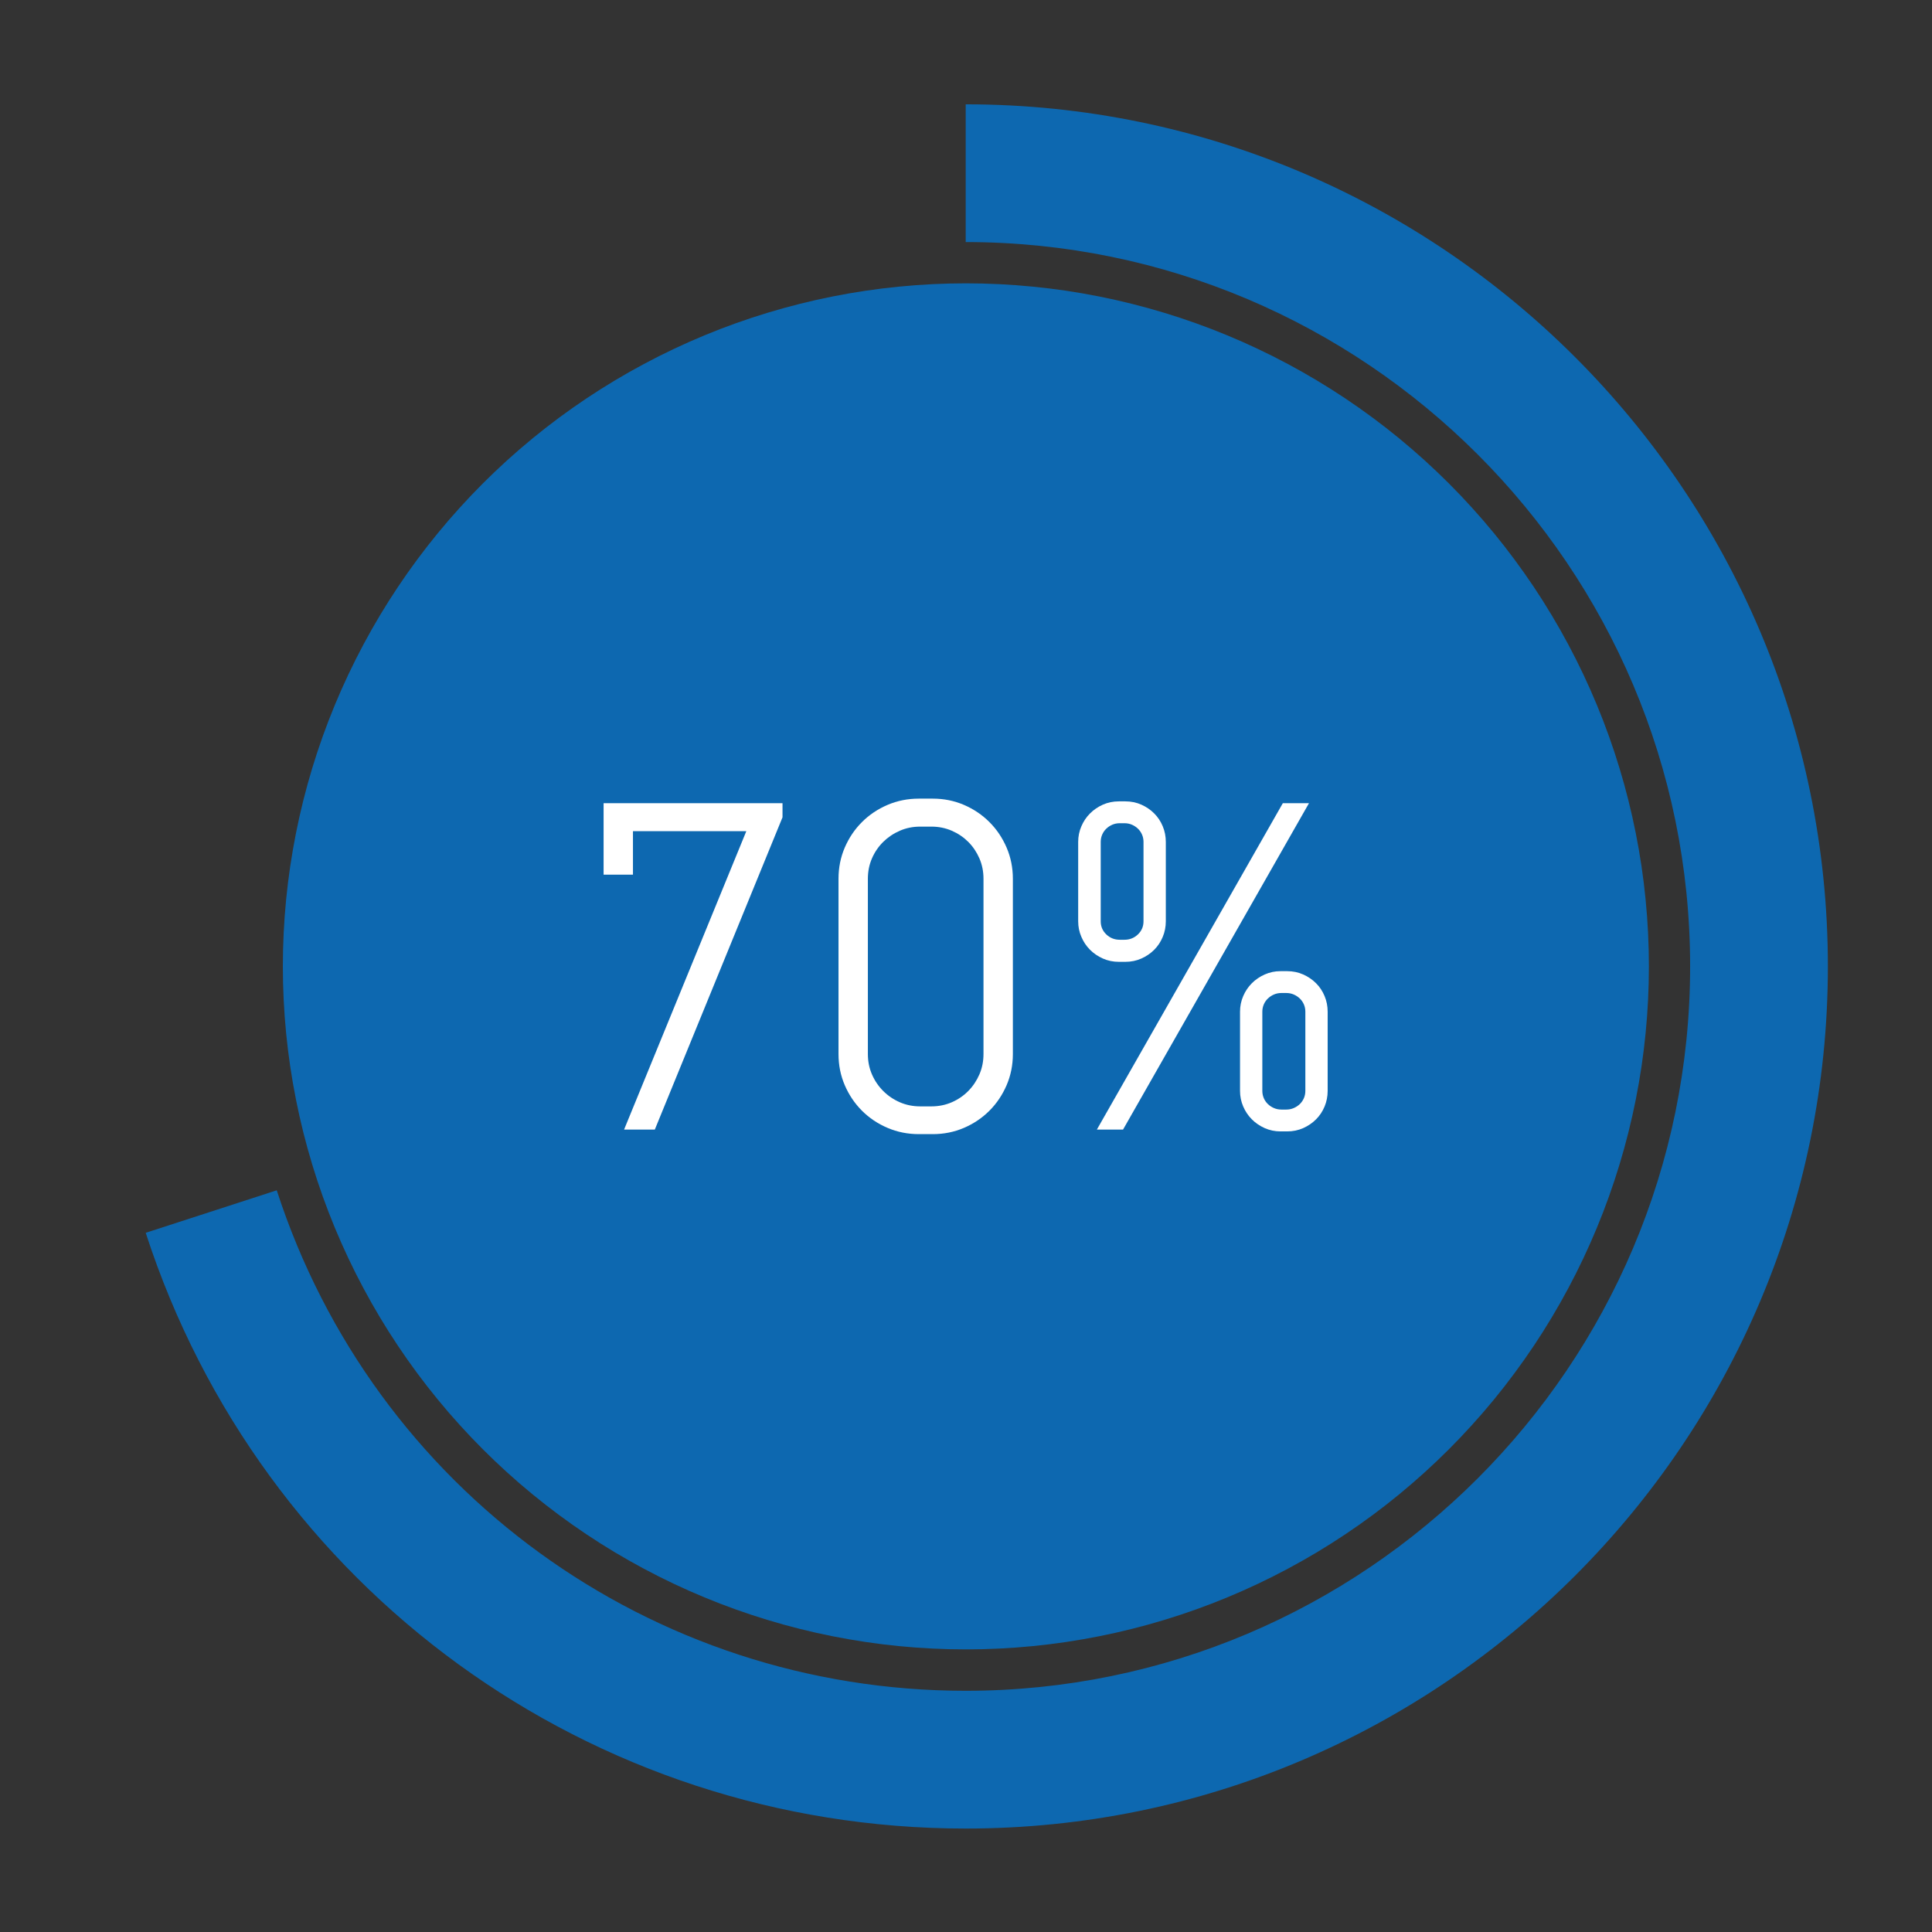
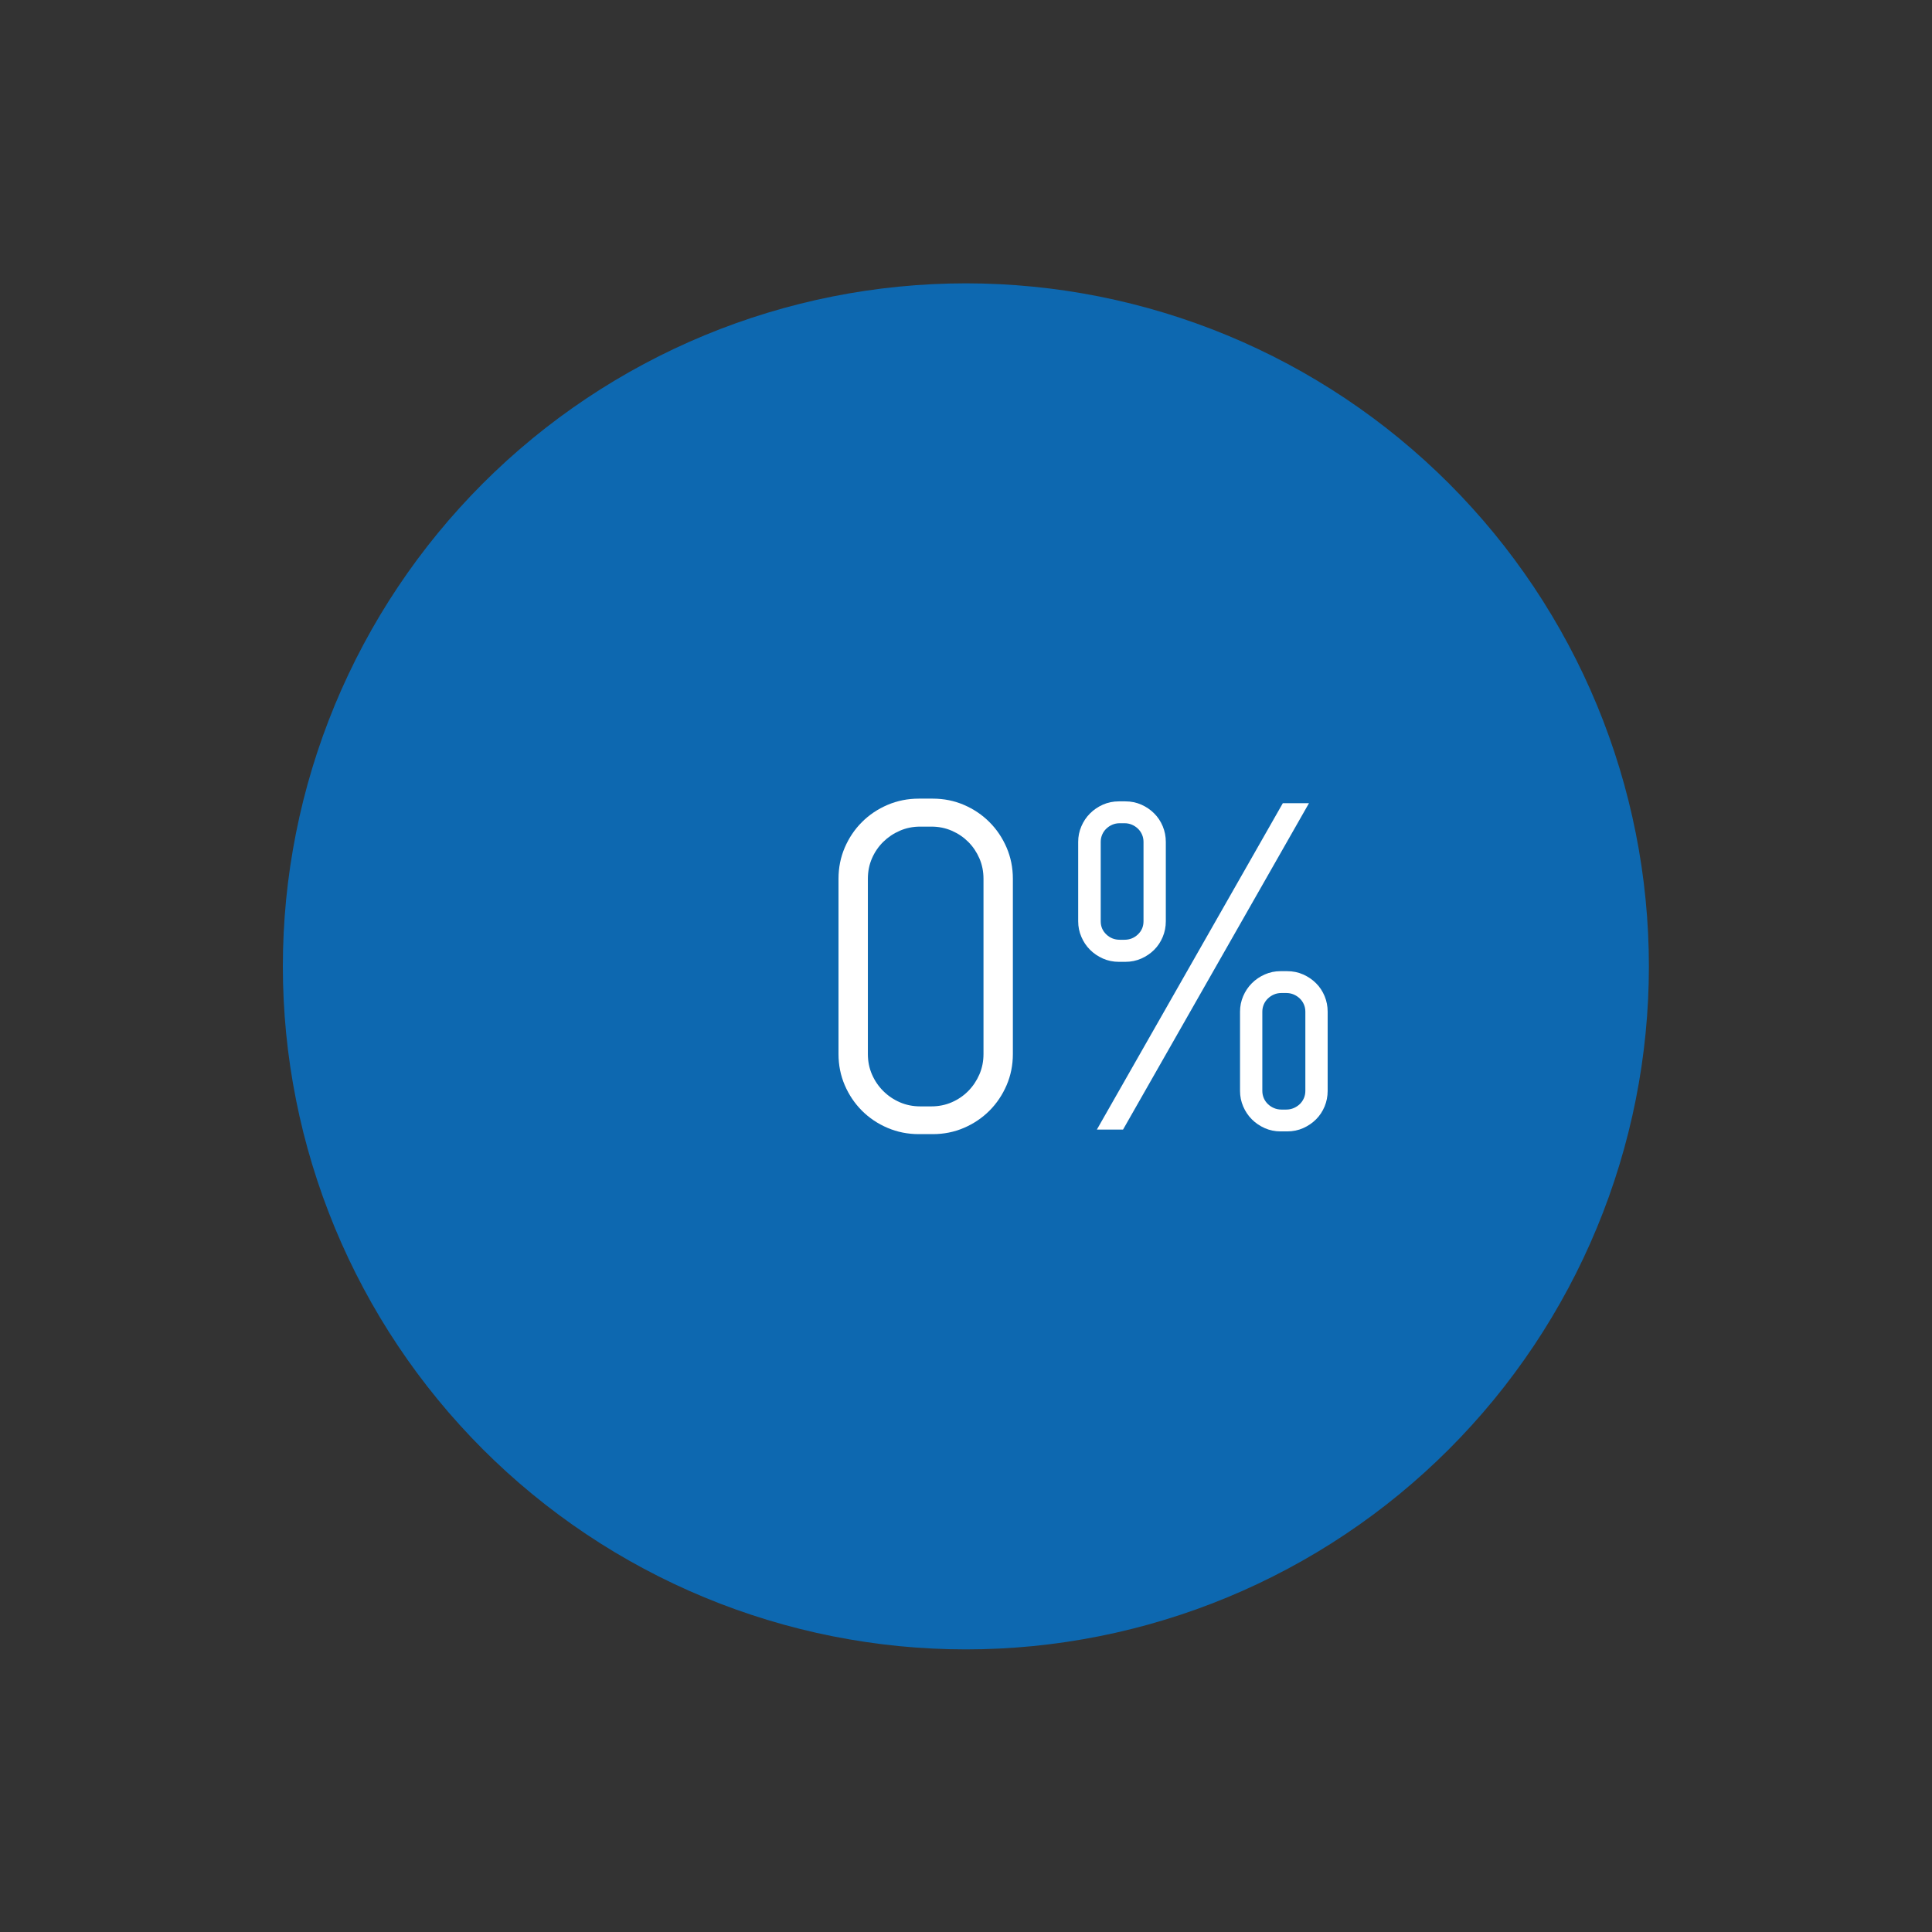
<svg xmlns="http://www.w3.org/2000/svg" width="512" zoomAndPan="magnify" viewBox="0 0 384 384" height="512" preserveAspectRatio="xMidYMid meet" version="1.0">
  <rect x="0" y="0" width="384" height="384" fill="#333333" stroke="none" />
-   <path fill="#0d68b0" d="M 191.938 363.438 C 117.43 363.438 51.938 315.852 28.961 245.031 L 55.004 236.582 C 74.309 296.082 129.336 336.059 191.938 336.059 C 271.336 336.059 335.926 271.465 335.926 192.07 C 335.926 112.691 271.336 48.113 191.938 48.113 L 191.938 20.734 C 286.43 20.734 363.305 97.598 363.305 192.07 C 363.305 286.562 286.43 363.438 191.938 363.438 Z M 191.938 363.438 " fill-opacity="1" fill-rule="nonzero" />
  <path fill="#0d68b0" d="M 287.969 96.078 C 289.539 97.648 291.07 99.258 292.562 100.906 C 294.055 102.551 295.504 104.234 296.914 105.949 C 298.324 107.668 299.691 109.418 301.012 111.203 C 302.336 112.988 303.617 114.805 304.852 116.652 C 306.086 118.5 307.273 120.375 308.414 122.281 C 309.559 124.188 310.652 126.117 311.699 128.078 C 312.746 130.039 313.746 132.02 314.695 134.031 C 315.645 136.039 316.547 138.07 317.395 140.121 C 318.246 142.172 319.047 144.246 319.793 146.336 C 320.543 148.43 321.238 150.539 321.883 152.664 C 322.527 154.789 323.121 156.93 323.66 159.086 C 324.199 161.242 324.688 163.41 325.121 165.59 C 325.555 167.766 325.934 169.957 326.262 172.152 C 326.586 174.352 326.859 176.555 327.074 178.766 C 327.293 180.977 327.457 183.191 327.566 185.41 C 327.676 187.629 327.73 189.852 327.73 192.074 C 327.73 194.293 327.676 196.516 327.566 198.734 C 327.457 200.953 327.293 203.168 327.074 205.379 C 326.859 207.59 326.586 209.793 326.262 211.992 C 325.934 214.191 325.555 216.379 325.121 218.559 C 324.688 220.734 324.199 222.902 323.66 225.059 C 323.121 227.215 322.527 229.355 321.883 231.48 C 321.238 233.605 320.543 235.715 319.793 237.809 C 319.047 239.898 318.246 241.973 317.395 244.023 C 316.547 246.078 315.645 248.105 314.695 250.117 C 313.746 252.125 312.746 254.109 311.699 256.066 C 310.652 258.027 309.559 259.957 308.414 261.863 C 307.273 263.77 306.086 265.648 304.852 267.492 C 303.617 269.34 302.336 271.156 301.012 272.941 C 299.691 274.727 298.324 276.477 296.914 278.195 C 295.504 279.914 294.055 281.594 292.562 283.238 C 291.07 284.887 289.539 286.496 287.969 288.066 C 286.395 289.637 284.789 291.168 283.141 292.66 C 281.496 294.152 279.812 295.602 278.098 297.012 C 276.379 298.422 274.629 299.789 272.844 301.113 C 271.059 302.438 269.242 303.715 267.395 304.949 C 265.547 306.184 263.672 307.371 261.766 308.516 C 259.859 309.656 257.93 310.75 255.969 311.797 C 254.008 312.844 252.023 313.844 250.016 314.793 C 248.008 315.742 245.977 316.645 243.926 317.492 C 241.871 318.344 239.801 319.145 237.707 319.891 C 235.617 320.641 233.508 321.336 231.383 321.98 C 229.254 322.629 227.113 323.219 224.961 323.758 C 222.805 324.301 220.637 324.785 218.457 325.219 C 216.277 325.652 214.09 326.031 211.895 326.359 C 209.695 326.684 207.492 326.957 205.281 327.176 C 203.07 327.391 200.855 327.555 198.637 327.664 C 196.414 327.773 194.195 327.828 191.973 327.828 C 189.754 327.828 187.531 327.773 185.312 327.664 C 183.094 327.555 180.879 327.391 178.668 327.176 C 176.457 326.957 174.254 326.684 172.055 326.359 C 169.855 326.031 167.668 325.652 165.488 325.219 C 163.309 324.785 161.145 324.301 158.988 323.758 C 156.832 323.219 154.691 322.629 152.566 321.98 C 150.441 321.336 148.332 320.641 146.238 319.891 C 144.148 319.145 142.074 318.344 140.023 317.492 C 137.969 316.645 135.938 315.742 133.93 314.793 C 131.922 313.844 129.938 312.844 127.98 311.797 C 126.02 310.75 124.086 309.656 122.18 308.516 C 120.277 307.371 118.398 306.184 116.551 304.949 C 114.703 303.715 112.891 302.438 111.105 301.113 C 109.32 299.789 107.57 298.422 105.852 297.012 C 104.133 295.602 102.453 294.152 100.805 292.66 C 99.16 291.168 97.551 289.637 95.98 288.066 C 94.41 286.496 92.879 284.887 91.387 283.238 C 89.895 281.594 88.441 279.914 87.035 278.195 C 85.625 276.477 84.258 274.727 82.934 272.941 C 81.609 271.156 80.332 269.34 79.098 267.492 C 77.863 265.648 76.676 263.77 75.531 261.863 C 74.391 259.961 73.297 258.027 72.25 256.066 C 71.199 254.109 70.203 252.125 69.254 250.117 C 68.301 248.105 67.402 246.078 66.551 244.023 C 65.703 241.973 64.902 239.898 64.152 237.809 C 63.406 235.715 62.707 233.605 62.062 231.48 C 61.418 229.355 60.828 227.215 60.285 225.059 C 59.746 222.902 59.262 220.734 58.828 218.559 C 58.395 216.379 58.016 214.191 57.688 211.992 C 57.363 209.793 57.09 207.59 56.871 205.379 C 56.656 203.168 56.492 200.953 56.383 198.734 C 56.273 196.516 56.219 194.293 56.219 192.074 C 56.219 189.852 56.273 187.629 56.383 185.41 C 56.492 183.191 56.656 180.977 56.871 178.766 C 57.09 176.555 57.363 174.352 57.688 172.152 C 58.016 169.957 58.395 167.766 58.828 165.586 C 59.262 163.41 59.746 161.242 60.285 159.086 C 60.828 156.93 61.418 154.789 62.062 152.664 C 62.707 150.539 63.406 148.43 64.152 146.336 C 64.902 144.246 65.703 142.172 66.551 140.121 C 67.402 138.07 68.301 136.039 69.254 134.031 C 70.203 132.02 71.199 130.039 72.25 128.078 C 73.297 126.117 74.391 124.188 75.531 122.281 C 76.676 120.375 77.863 118.5 79.098 116.652 C 80.332 114.805 81.609 112.988 82.934 111.203 C 84.258 109.418 85.625 107.668 87.035 105.949 C 88.441 104.234 89.895 102.551 91.387 100.906 C 92.879 99.258 94.41 97.648 95.98 96.078 C 97.551 94.508 99.16 92.977 100.805 91.484 C 102.453 89.992 104.133 88.543 105.852 87.133 C 107.57 85.723 109.32 84.355 111.105 83.031 C 112.891 81.711 114.703 80.43 116.551 79.195 C 118.398 77.961 120.277 76.773 122.18 75.633 C 124.086 74.488 126.02 73.395 127.98 72.348 C 129.938 71.301 131.922 70.301 133.93 69.352 C 135.938 68.402 137.969 67.5 140.023 66.652 C 142.074 65.801 144.148 65 146.238 64.254 C 148.332 63.504 150.441 62.809 152.566 62.164 C 154.691 61.52 156.832 60.926 158.988 60.387 C 161.145 59.844 163.309 59.359 165.488 58.926 C 167.668 58.492 169.855 58.113 172.055 57.785 C 174.254 57.461 176.457 57.188 178.668 56.973 C 180.879 56.754 183.094 56.59 185.312 56.48 C 187.531 56.371 189.754 56.316 191.973 56.316 C 194.195 56.316 196.414 56.371 198.637 56.48 C 200.855 56.59 203.07 56.754 205.281 56.973 C 207.492 57.188 209.695 57.461 211.895 57.785 C 214.09 58.113 216.277 58.492 218.457 58.926 C 220.637 59.359 222.805 59.844 224.961 60.387 C 227.113 60.926 229.254 61.52 231.383 62.164 C 233.508 62.809 235.617 63.504 237.707 64.254 C 239.801 65 241.871 65.801 243.926 66.652 C 245.977 67.5 248.008 68.402 250.016 69.352 C 252.023 70.301 254.008 71.301 255.969 72.348 C 257.93 73.395 259.859 74.488 261.766 75.633 C 263.672 76.773 265.547 77.961 267.395 79.195 C 269.242 80.43 271.059 81.711 272.844 83.031 C 274.629 84.355 276.379 85.723 278.098 87.133 C 279.812 88.543 281.496 89.992 283.141 91.484 C 284.789 92.977 286.395 94.508 287.969 96.078 Z M 287.969 96.078 " fill-opacity="1" fill-rule="nonzero" />
-   <path fill="#ffffff" d="M 130.148 224.516 L 124.039 224.516 L 148.336 165.203 L 125.805 165.203 L 125.805 173.844 L 119.969 173.844 L 119.969 159.637 L 155.531 159.637 L 155.531 162.445 Z M 130.148 224.516 " fill-opacity="1" fill-rule="nonzero" />
  <path fill="#ffffff" d="M 200.07 215.691 C 199.238 217.621 198.105 219.312 196.656 220.762 C 195.207 222.207 193.52 223.348 191.586 224.176 C 189.656 225.004 187.59 225.418 185.391 225.418 L 182.629 225.418 C 180.426 225.418 178.355 225.004 176.41 224.176 C 174.465 223.348 172.766 222.207 171.32 220.762 C 169.871 219.312 168.734 217.621 167.902 215.691 C 167.074 213.766 166.66 211.699 166.66 209.496 L 166.66 174.66 C 166.66 172.457 167.074 170.391 167.902 168.461 C 168.734 166.531 169.871 164.84 171.32 163.395 C 172.766 161.945 174.465 160.809 176.41 159.977 C 178.355 159.148 180.426 158.734 182.629 158.734 L 185.391 158.734 C 187.59 158.734 189.656 159.148 191.586 159.977 C 193.52 160.809 195.207 161.945 196.656 163.395 C 198.105 164.84 199.238 166.531 200.07 168.461 C 200.898 170.391 201.316 172.457 201.316 174.66 L 201.316 209.496 C 201.316 211.699 200.898 213.766 200.07 215.691 Z M 195.477 174.66 C 195.477 173.211 195.207 171.863 194.664 170.609 C 194.121 169.359 193.383 168.266 192.449 167.328 C 191.512 166.395 190.418 165.656 189.168 165.113 C 187.918 164.57 186.566 164.297 185.117 164.297 L 182.902 164.297 C 181.453 164.297 180.105 164.57 178.852 165.113 C 177.602 165.656 176.5 166.395 175.551 167.328 C 174.598 168.266 173.852 169.359 173.309 170.609 C 172.766 171.863 172.496 173.211 172.496 174.66 L 172.496 209.496 C 172.496 210.945 172.766 212.293 173.309 213.547 C 173.852 214.797 174.598 215.898 175.551 216.848 C 176.5 217.797 177.602 218.543 178.852 219.086 C 180.105 219.629 181.453 219.902 182.902 219.902 L 185.117 219.902 C 186.566 219.902 187.918 219.629 189.168 219.086 C 190.418 218.543 191.512 217.797 192.449 216.848 C 193.383 215.898 194.121 214.797 194.664 213.547 C 195.207 212.293 195.477 210.945 195.477 209.496 Z M 195.477 174.66 " fill-opacity="1" fill-rule="nonzero" />
  <path fill="#ffffff" d="M 231.105 186.215 C 230.695 187.199 230.133 188.051 229.406 188.777 C 228.688 189.496 227.832 190.082 226.852 190.516 C 225.875 190.953 224.809 191.172 223.66 191.172 L 222.398 191.172 C 221.25 191.172 220.188 190.953 219.207 190.516 C 218.227 190.082 217.375 189.496 216.652 188.777 C 215.926 188.051 215.352 187.199 214.934 186.215 C 214.508 185.238 214.297 184.207 214.297 183.117 L 214.297 167.328 C 214.297 166.242 214.508 165.211 214.934 164.23 C 215.352 163.25 215.926 162.398 216.652 161.676 C 217.375 160.949 218.227 160.371 219.207 159.93 C 220.188 159.496 221.25 159.277 222.398 159.277 L 223.66 159.277 C 224.809 159.277 225.875 159.496 226.852 159.93 C 227.832 160.371 228.688 160.949 229.406 161.676 C 230.133 162.398 230.695 163.25 231.105 164.23 C 231.512 165.211 231.715 166.242 231.715 167.328 L 231.715 183.117 C 231.715 184.207 231.512 185.238 231.105 186.215 Z M 218.008 224.516 L 254.973 159.637 L 260.172 159.637 L 223.211 224.516 Z M 227.281 167.328 C 227.281 166.816 227.184 166.336 226.988 165.883 C 226.789 165.43 226.52 165.039 226.172 164.707 C 225.828 164.375 225.426 164.109 224.973 163.914 C 224.523 163.719 224.027 163.621 223.484 163.621 L 222.578 163.621 C 222.035 163.621 221.535 163.719 221.086 163.914 C 220.633 164.109 220.23 164.375 219.883 164.707 C 219.539 165.039 219.266 165.43 219.07 165.883 C 218.875 166.336 218.777 166.816 218.777 167.328 L 218.777 183.117 C 218.777 184.145 219.145 185.012 219.883 185.719 C 220.625 186.43 221.52 186.785 222.578 186.785 L 223.484 186.785 C 224.535 186.785 225.434 186.43 226.172 185.719 C 226.914 185.012 227.281 184.145 227.281 183.117 Z M 263.273 219.926 C 262.863 220.902 262.301 221.758 261.574 222.48 C 260.852 223.203 259.996 223.785 259.02 224.223 C 258.039 224.656 256.977 224.875 255.828 224.875 L 254.516 224.875 C 253.402 224.875 252.355 224.656 251.371 224.223 C 250.395 223.785 249.539 223.203 248.816 222.48 C 248.094 221.758 247.52 220.902 247.098 219.926 C 246.676 218.945 246.465 217.91 246.465 216.824 L 246.465 201.078 C 246.465 199.996 246.676 198.961 247.098 197.98 C 247.52 197 248.094 196.148 248.816 195.426 C 249.539 194.699 250.395 194.121 251.371 193.684 C 252.355 193.246 253.402 193.027 254.516 193.027 L 255.828 193.027 C 256.977 193.027 258.039 193.246 259.02 193.684 C 259.996 194.121 260.852 194.699 261.574 195.426 C 262.301 196.148 262.863 197 263.273 197.98 C 263.68 198.961 263.883 199.996 263.883 201.078 L 263.883 216.824 C 263.883 217.91 263.68 218.945 263.273 219.926 Z M 259.449 201.078 C 259.449 200.566 259.352 200.086 259.156 199.633 C 258.957 199.18 258.688 198.789 258.34 198.457 C 257.992 198.125 257.594 197.859 257.141 197.664 C 256.691 197.469 256.191 197.367 255.648 197.367 L 254.699 197.367 C 254.156 197.367 253.66 197.469 253.207 197.664 C 252.754 197.859 252.355 198.125 252.008 198.457 C 251.66 198.789 251.387 199.18 251.191 199.633 C 250.996 200.086 250.898 200.566 250.898 201.078 L 250.898 216.824 C 250.898 217.336 250.996 217.82 251.191 218.273 C 251.387 218.723 251.66 219.117 252.008 219.449 C 252.355 219.781 252.754 220.043 253.207 220.238 C 253.66 220.434 254.156 220.535 254.699 220.535 L 255.648 220.535 C 256.191 220.535 256.691 220.434 257.141 220.238 C 257.594 220.043 257.992 219.781 258.34 219.449 C 258.688 219.117 258.957 218.723 259.156 218.273 C 259.352 217.82 259.449 217.336 259.449 216.824 Z M 259.449 201.078 " fill-opacity="1" fill-rule="nonzero" />
</svg>